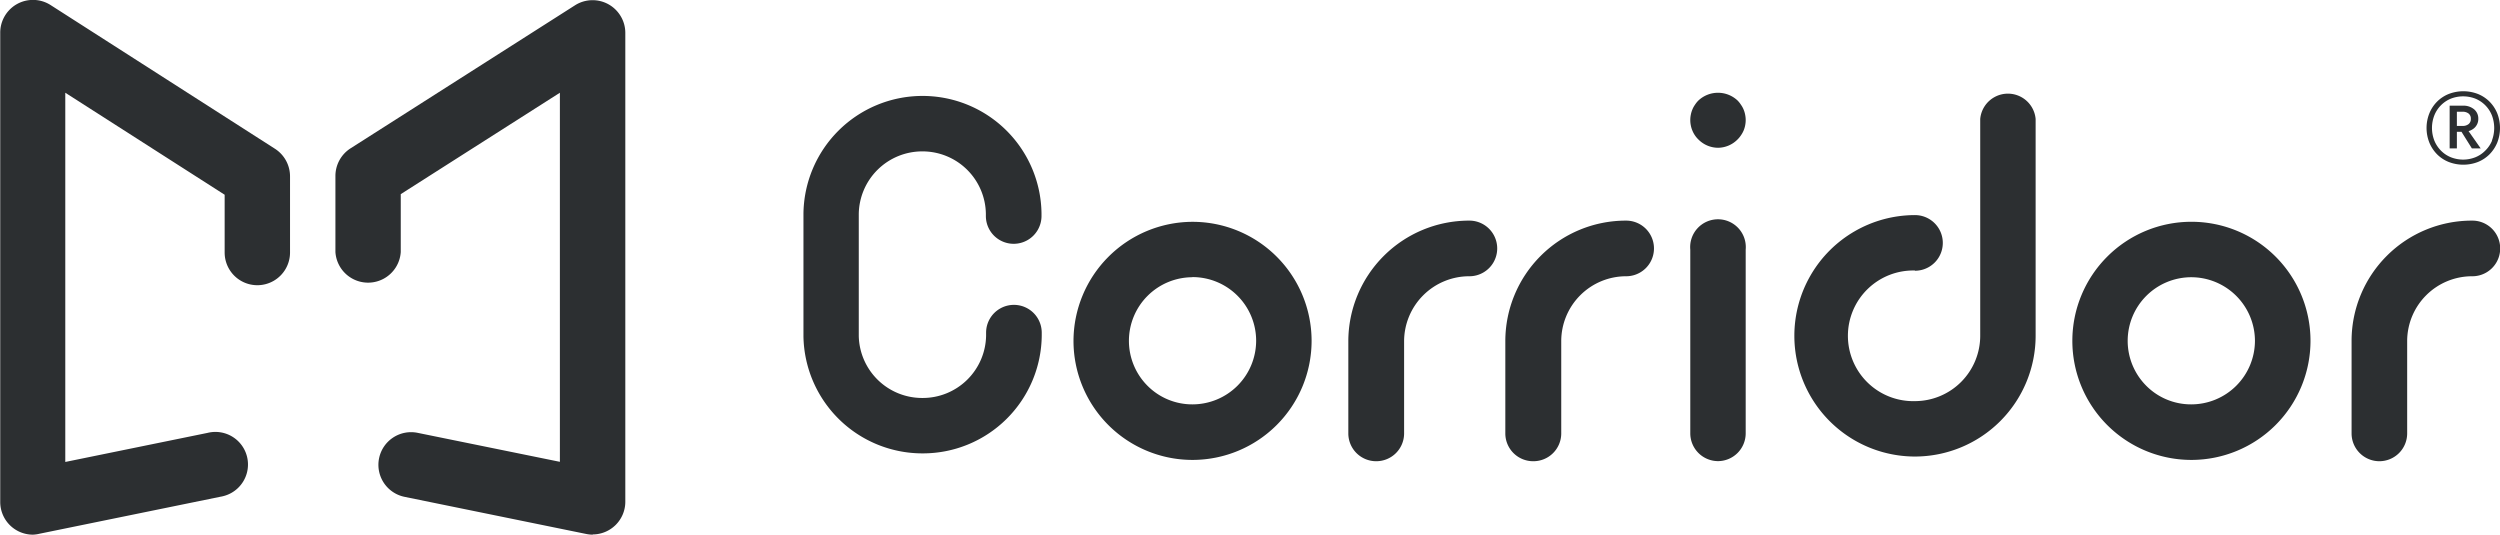
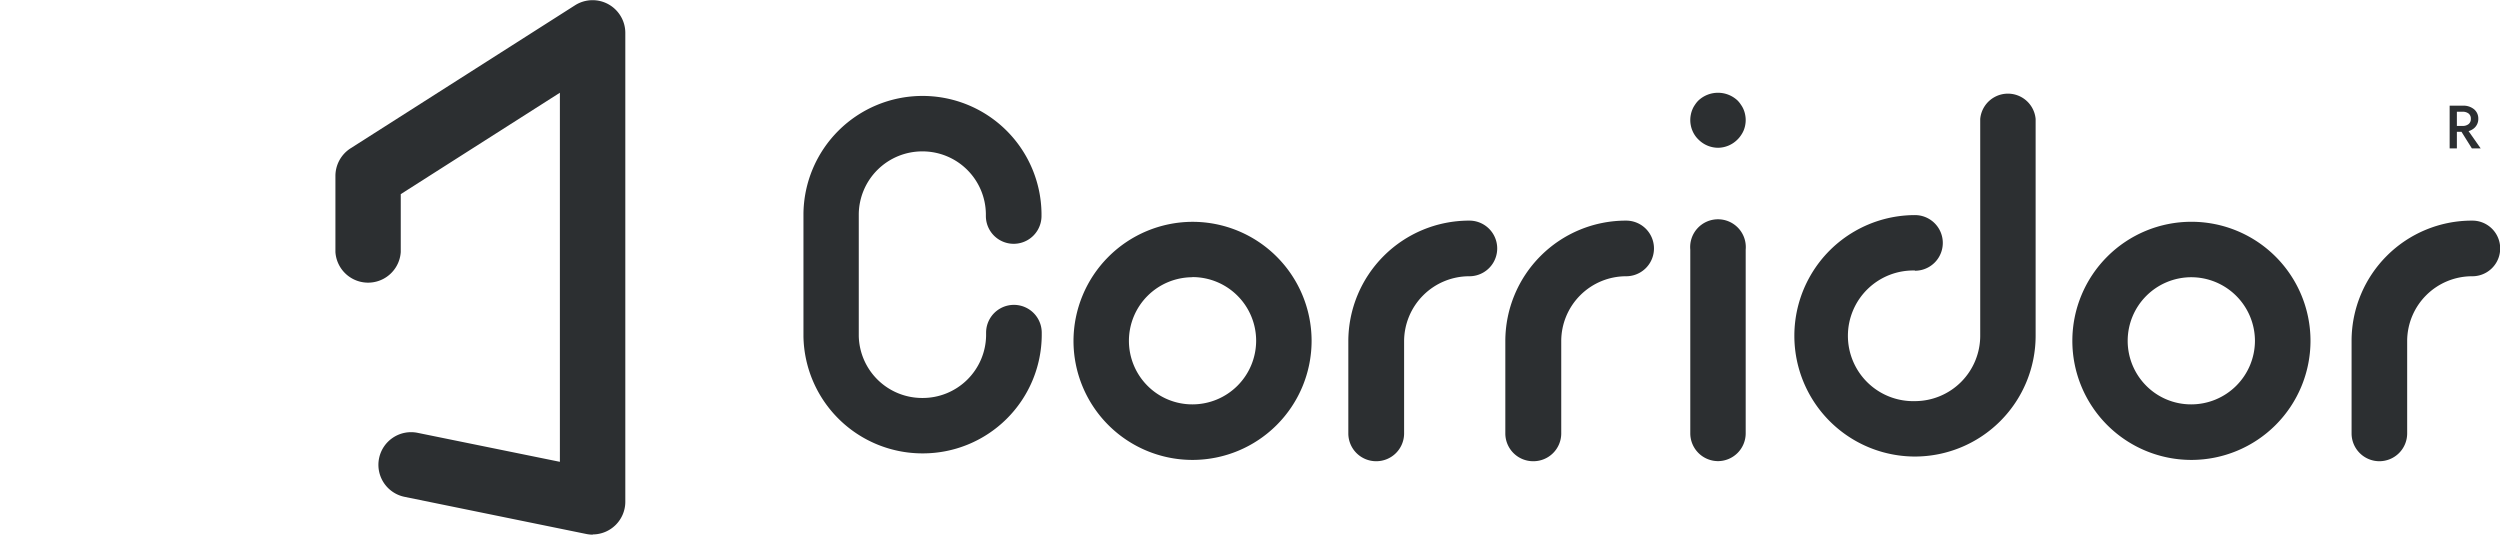
<svg xmlns="http://www.w3.org/2000/svg" viewBox="0 0 539.17 115.31">
  <defs>
    <style>.cls-1{fill:#2c2f31;}</style>
  </defs>
  <g id="Layer_2" data-name="Layer 2">
    <g id="Layer_1-2" data-name="Layer 1">
      <g id="Layer_2-2" data-name="Layer 2">
        <g id="Layer_1-2-2" data-name="Layer 1-2">
          <path class="cls-1" d="M199,97.78h-.19a25.67,25.67,0,0,1-25.53-25.21V46.09a25.68,25.68,0,0,1,25.59-25.4h.19A25.65,25.65,0,0,1,224.62,46v.58a6,6,0,0,1-12,0v-.52A13.66,13.66,0,0,0,199,32.65h-.1a13.69,13.69,0,0,0-13.69,13.5V72.48a13.67,13.67,0,0,0,13.63,13.35H199a13.67,13.67,0,0,0,13.67-13.49v-.59a6,6,0,1,1,12,0v.65A25.64,25.64,0,0,1,199,97.78Z" />
          <path class="cls-1" d="M257.17,99.19h0a25.67,25.67,0,0,1-25.65-25.7,25.74,25.74,0,0,1,25.6-25.65,25.68,25.68,0,0,1,25.75,25.6v.1A25.7,25.7,0,0,1,257.17,99.19Zm0-39.4h0a13.72,13.72,0,0,0-9.68,23.42,13.61,13.61,0,0,0,9.7,4h0a13.74,13.74,0,0,0,13.72-13.71v-.07a13.73,13.73,0,0,0-13.72-13.67Zm19.7,13.75h0Z" />
          <path class="cls-1" d="M472.6,99.19h0a25.68,25.68,0,1,1,25.7-25.67v0A25.7,25.7,0,0,1,472.6,99.19Zm0-39.4a13.72,13.72,0,0,0-9.71,23.42,13.61,13.61,0,0,0,9.7,4h0a13.74,13.74,0,0,0,13.73-13.71h0A13.75,13.75,0,0,0,472.6,59.79Zm19.71,13.75h0Z" />
          <path class="cls-1" d="M296.79,99.47a6,6,0,0,1-6-6V73.58a26.05,26.05,0,0,1,26-26h.11a6,6,0,0,1,0,12h-.08a14.05,14.05,0,0,0-14,14v20A6,6,0,0,1,296.79,99.47Z" />
          <path class="cls-1" d="M330.65,99.47a6,6,0,0,1-6-6V73.58a26,26,0,0,1,26-26h.06a6,6,0,0,1,0,12h0a14,14,0,0,0-14,14v20A6,6,0,0,1,330.65,99.47Z" />
          <path class="cls-1" d="M513.16,99.47a6,6,0,0,1-6-6V73.36a25.94,25.94,0,0,1,25.9-25.78h.15a6,6,0,0,1,0,12h-.12a14,14,0,0,0-13.94,13.85V93.5A6,6,0,0,1,513.16,99.47Z" />
          <path class="cls-1" d="M370.54,99.45a6,6,0,0,1-6-6V53.84a6,6,0,1,1,11.95,0V93.48A6,6,0,0,1,370.54,99.45Z" />
          <path class="cls-1" d="M370.54,31.87a6,6,0,0,1-4.22-1.76A5.64,5.64,0,0,1,365,28.18a5.47,5.47,0,0,1-.34-1.11,5.81,5.81,0,0,1,0-2.35A5.56,5.56,0,0,1,365,23.6a5,5,0,0,1,.55-1,5.52,5.52,0,0,1,.74-.92,6.17,6.17,0,0,1,8.45,0,5.47,5.47,0,0,1,.73.92,5,5,0,0,1,.56,1,5.56,5.56,0,0,1,.34,1.12,5.81,5.81,0,0,1,0,2.35,5.47,5.47,0,0,1-.34,1.11,5.83,5.83,0,0,1-.56,1,5.67,5.67,0,0,1-.73.89A6,6,0,0,1,370.54,31.87Z" />
-           <path class="cls-1" d="M7.05,115.31a7.05,7.05,0,0,1-7-7V7.09a7.06,7.06,0,0,1,10.86-6l48.4,31a7.07,7.07,0,0,1,3.24,6V54.46a7,7,0,1,1-14.1,0V42L14.08,20V99.63l30.68-6.27A7,7,0,1,1,48.15,107a5.05,5.05,0,0,1-.56.12l-39.12,8A6.82,6.82,0,0,1,7.05,115.31Z" />
          <path class="cls-1" d="M127.8,115.31a7.53,7.53,0,0,1-1.42-.16l-39.14-8a7,7,0,0,1,2.83-13.8l30.68,6.25V20L86.43,41.87V54.36a7.06,7.06,0,0,1-14.09,0V38a7.07,7.07,0,0,1,3.25-6L124,1.15a7.05,7.05,0,0,1,9.74,2.14,7,7,0,0,1,1.12,3.84V108.26a7.05,7.05,0,0,1-7,7Z" />
        </g>
      </g>
      <path class="cls-1" d="M413,58.34a14.09,14.09,0,1,0,0,28.17h0a14.1,14.1,0,0,0,14.07-14.1V25.65a6,6,0,0,1,11.95,0V72.4a26.06,26.06,0,0,1-26,26.06h0a26,26,0,0,1,0-52.07H413a6,6,0,1,1,0,12Z" />
      <path class="cls-1" d="M533.58,27.65a2.62,2.62,0,0,0,.91-2.08,2.57,2.57,0,0,0-.91-2,3.6,3.6,0,0,0-2.41-.78h-2.86V32h1.56V28.43h1L533.1,32H535l-2.61-3.72A3.16,3.16,0,0,0,533.58,27.65Zm-3.71-3.55h1.23a2,2,0,0,1,1.3.39,1.35,1.35,0,0,1,.48,1.13,1.38,1.38,0,0,1-.48,1.14,2,2,0,0,1-1.3.4h-1.23Z" />
-       <path class="cls-1" d="M538.57,24.43a7.65,7.65,0,0,0-1.67-2.52,7.51,7.51,0,0,0-2.51-1.65,8.74,8.74,0,0,0-6.26,0,7.45,7.45,0,0,0-2.52,1.65,7.65,7.65,0,0,0-1.67,2.52,8.54,8.54,0,0,0,0,6.34,7.86,7.86,0,0,0,1.67,2.52,7.45,7.45,0,0,0,2.52,1.65,8.74,8.74,0,0,0,6.26,0,7.51,7.51,0,0,0,2.51-1.65,7.86,7.86,0,0,0,1.67-2.52,8.67,8.67,0,0,0,0-6.34Zm-1.11,5.89A6.6,6.6,0,0,1,536,32.48a6.29,6.29,0,0,1-2.13,1.43,7.17,7.17,0,0,1-5.31,0,6.29,6.29,0,0,1-2.13-1.43,6.6,6.6,0,0,1-1.42-2.16,7.51,7.51,0,0,1,0-5.44,6.49,6.49,0,0,1,3.55-3.6,7.3,7.3,0,0,1,5.31,0,6.49,6.49,0,0,1,3.55,3.6,7.65,7.65,0,0,1,0,5.44Z" />
    </g>
  </g>
</svg>